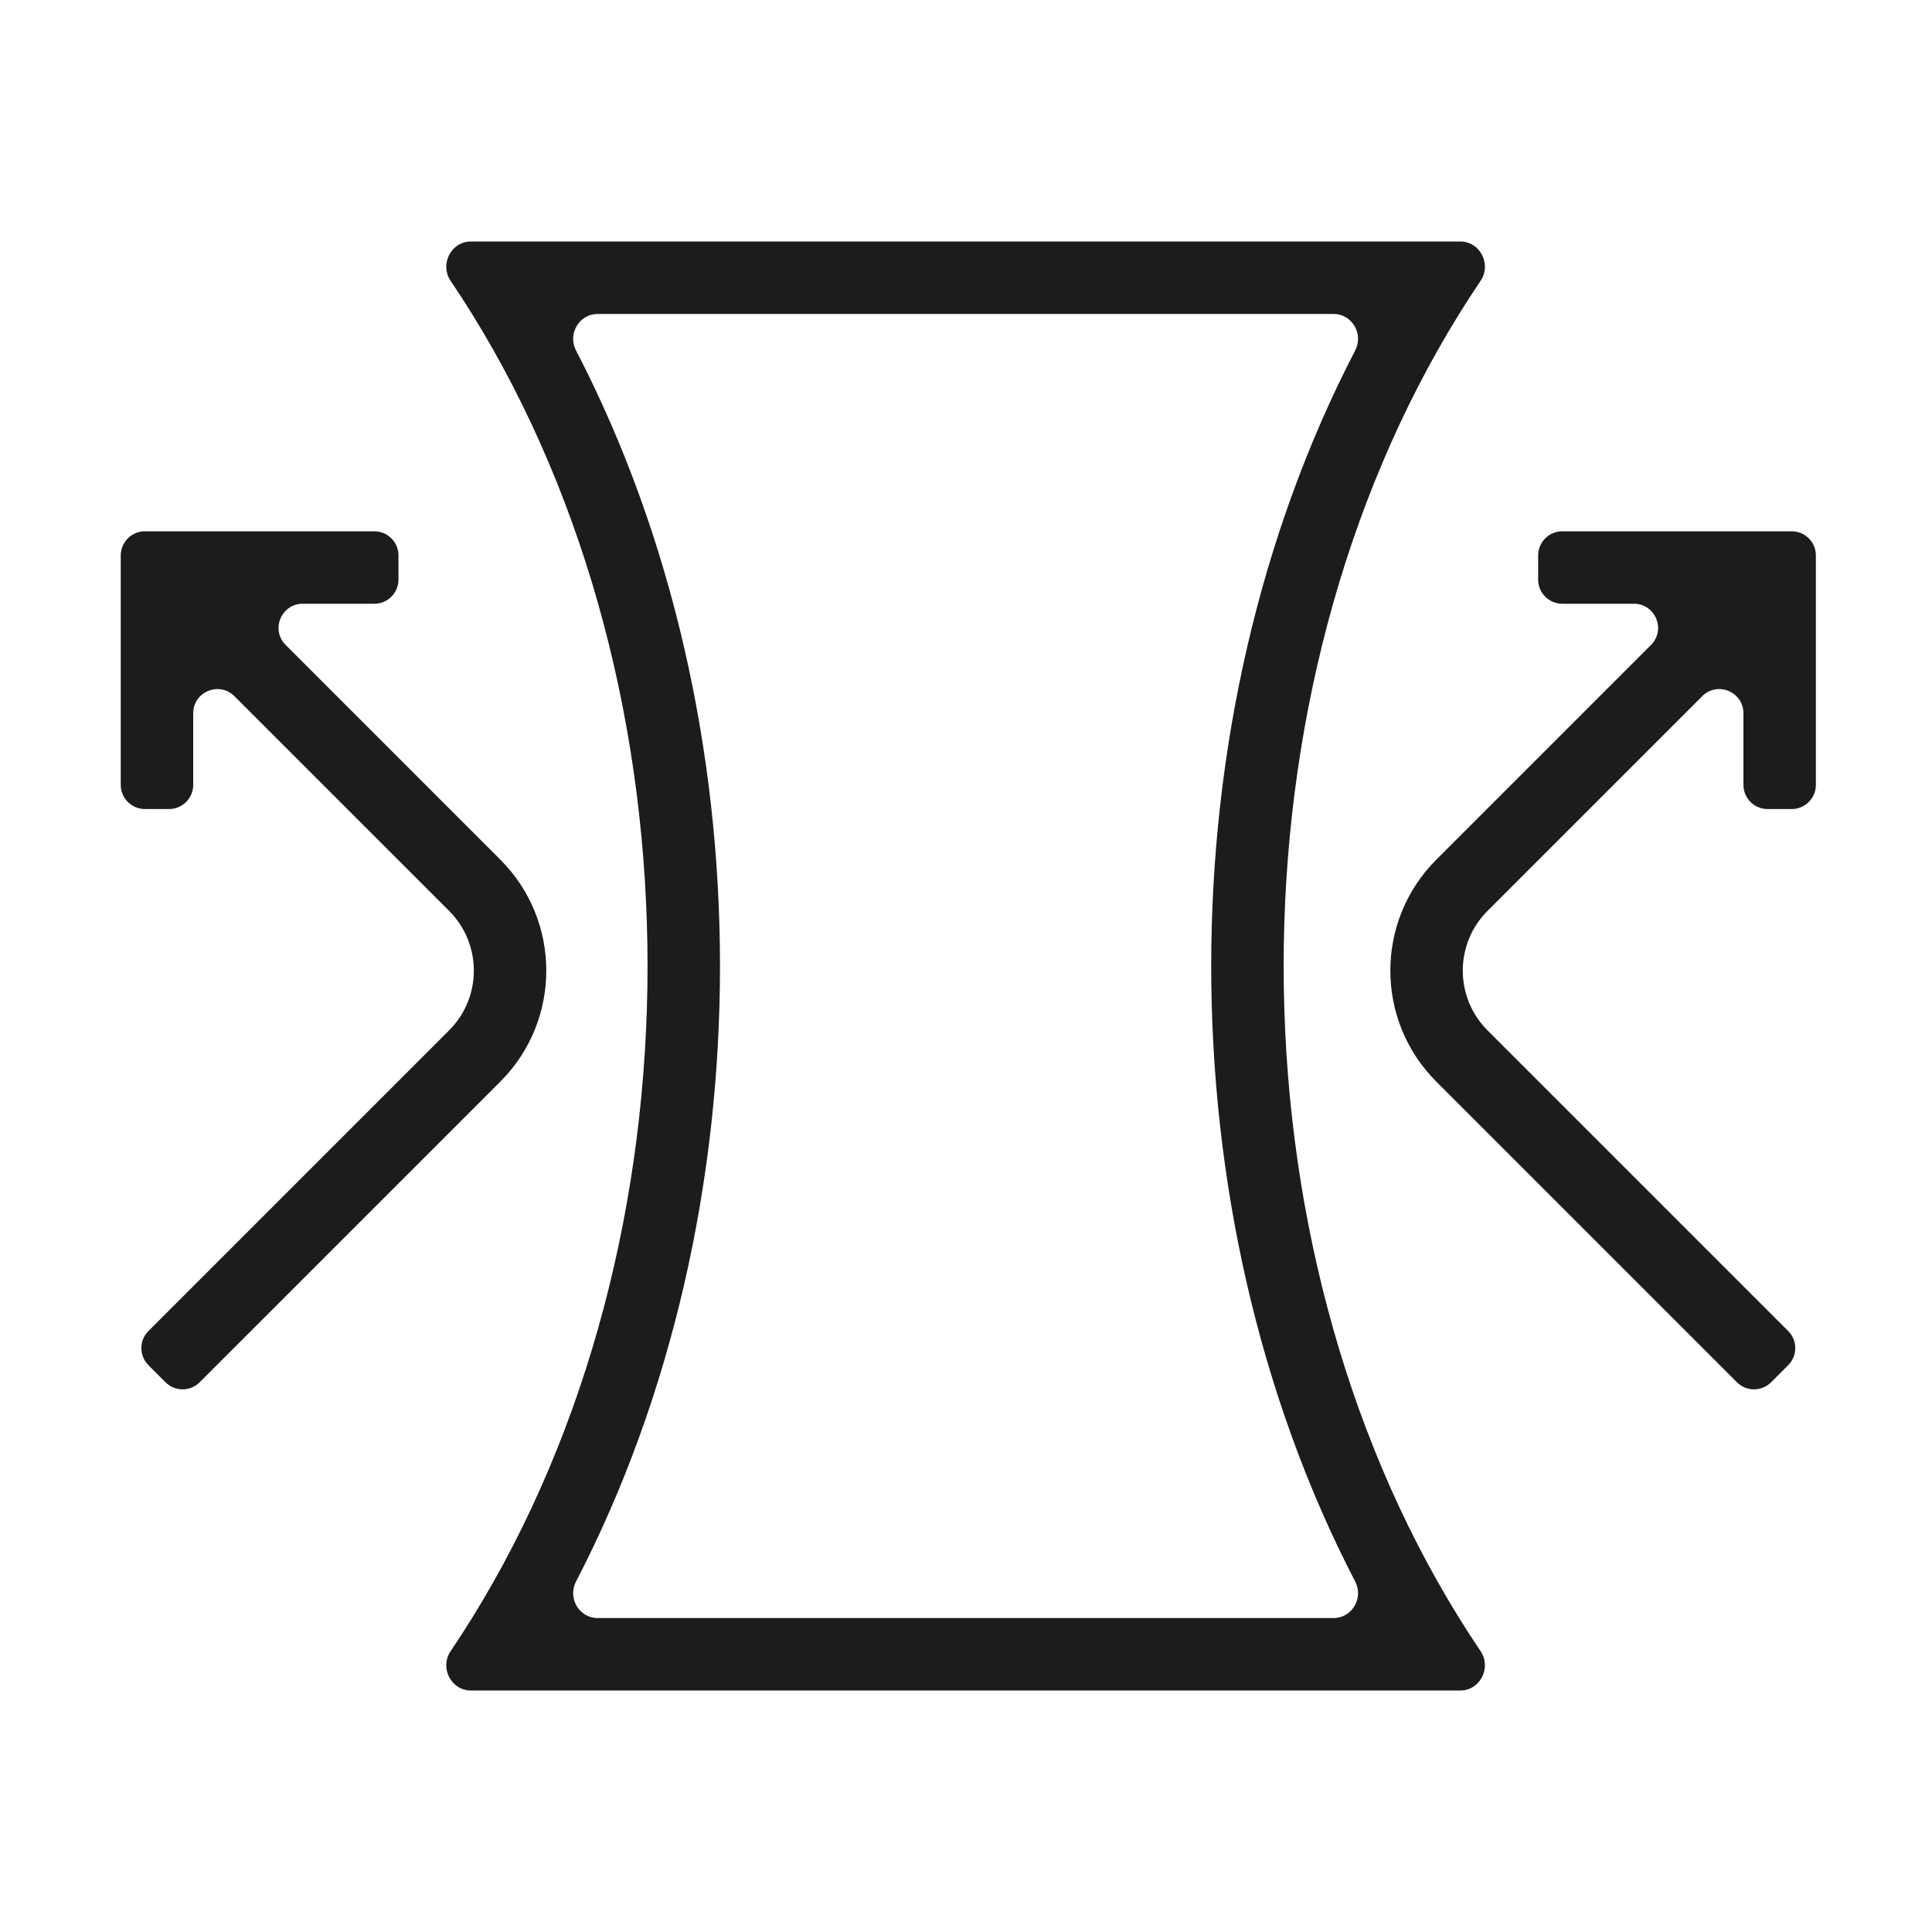
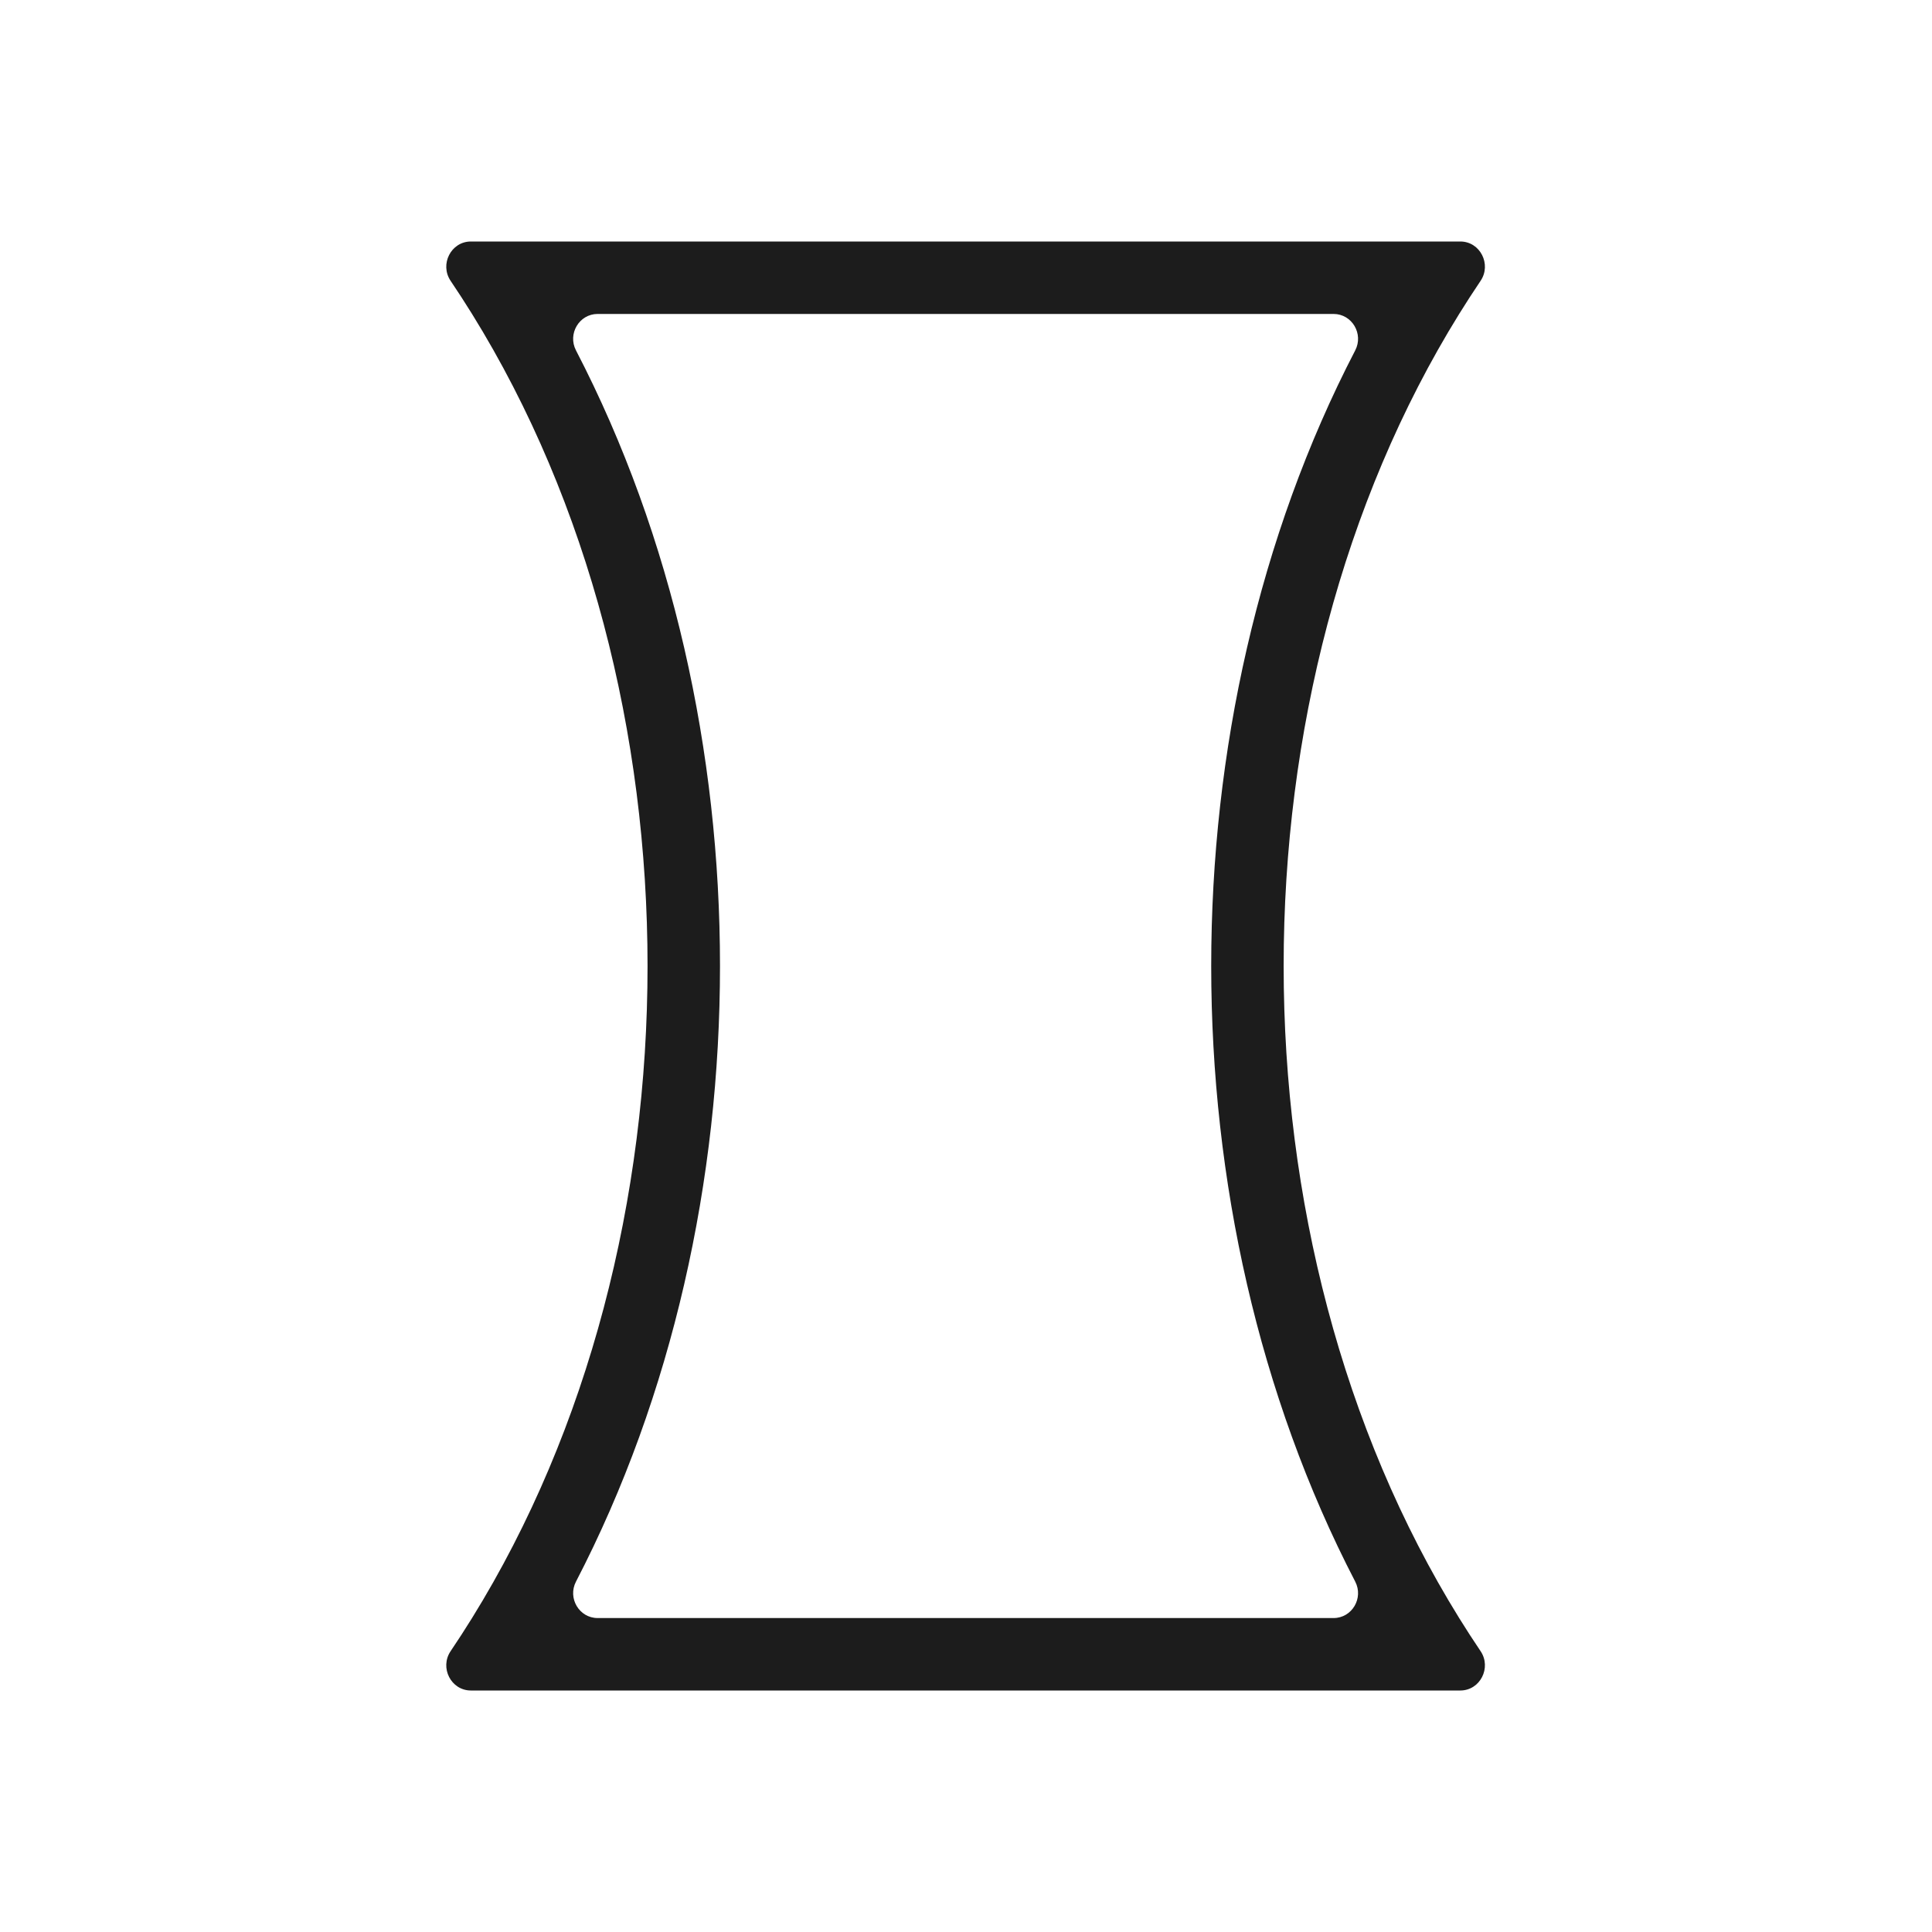
<svg xmlns="http://www.w3.org/2000/svg" width="160" height="160" viewBox="0 0 160 160" fill="none">
-   <path d="M150.383 46C150.383 44.895 149.488 44 148.383 44L129.383 44C128.278 44 127.383 44.895 127.383 46V48C127.383 49.105 128.278 50 129.383 50H135.312C137.094 50 137.986 52.154 136.726 53.414L118.95 71.191C113.873 76.268 113.873 84.499 118.95 89.576L143.847 114.473C144.629 115.255 145.895 115.255 146.676 114.473L148.09 113.059C148.871 112.278 148.871 111.012 148.09 110.231L123.192 85.333C120.458 82.599 120.458 78.167 123.192 75.433L140.969 57.657C142.229 56.397 144.383 57.289 144.383 59.071V65C144.383 66.105 145.278 67 146.383 67H148.383C149.488 67 150.383 66.105 150.383 65V46Z" fill="#1C1C1C" />
  <path fill-rule="evenodd" clip-rule="evenodd" d="M120.842 26C121.416 25.073 122.008 24.159 122.616 23.258C123.538 21.892 122.583 20 120.935 20L38.998 20C37.35 20 36.395 21.892 37.318 23.258C37.926 24.159 38.518 25.073 39.092 26C58.472 57.27 58.472 102.731 39.092 134C38.518 134.927 37.926 135.841 37.318 136.742C36.395 138.108 37.35 140 38.998 140L120.935 140C122.583 140 123.538 138.108 122.616 136.742C122.008 135.841 121.416 134.927 120.842 134C101.461 102.731 101.461 57.27 120.842 26ZM110.439 134C111.971 134 112.94 132.345 112.235 130.985C104.232 115.56 100.307 97.702 100.307 80C100.307 62.298 104.232 44.44 112.235 29.015C112.94 27.655 111.971 26 110.439 26L49.495 26C47.963 26 46.993 27.655 47.699 29.015C55.702 44.44 59.627 62.298 59.627 80C59.627 97.702 55.702 115.56 47.699 130.985C46.994 132.345 47.963 134 49.495 134L110.439 134Z" fill="#1C1C1C" />
-   <path d="M12 44C10.895 44 10 44.895 10 46L10 65C10 66.105 10.895 67 12 67H14C15.105 67 16 66.105 16 65L16 59.071C16 57.289 18.154 56.397 19.414 57.657L37.191 75.433C39.925 78.167 39.925 82.599 37.191 85.333L12.293 110.231C11.512 111.012 11.512 112.278 12.293 113.059L13.707 114.473C14.488 115.255 15.754 115.255 16.535 114.473L41.433 89.576C46.51 84.499 46.51 76.268 41.433 71.191L23.657 53.414C22.397 52.154 23.289 50 25.071 50H31C32.105 50 33 49.105 33 48L33 46C33 44.895 32.105 44 31 44H12Z" fill="#1C1C1C" />
</svg>